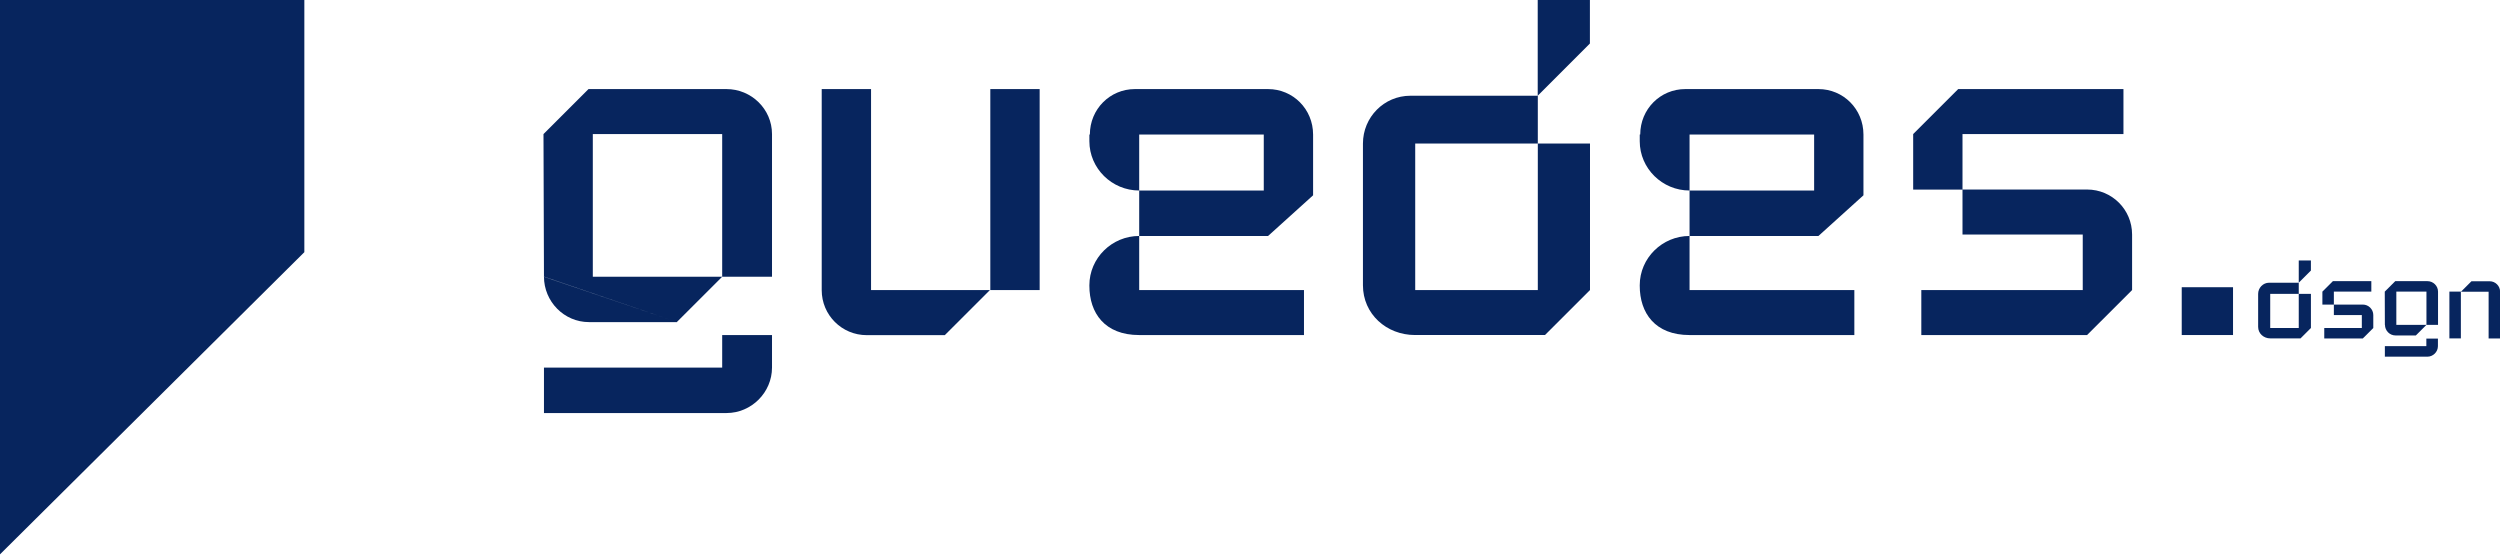
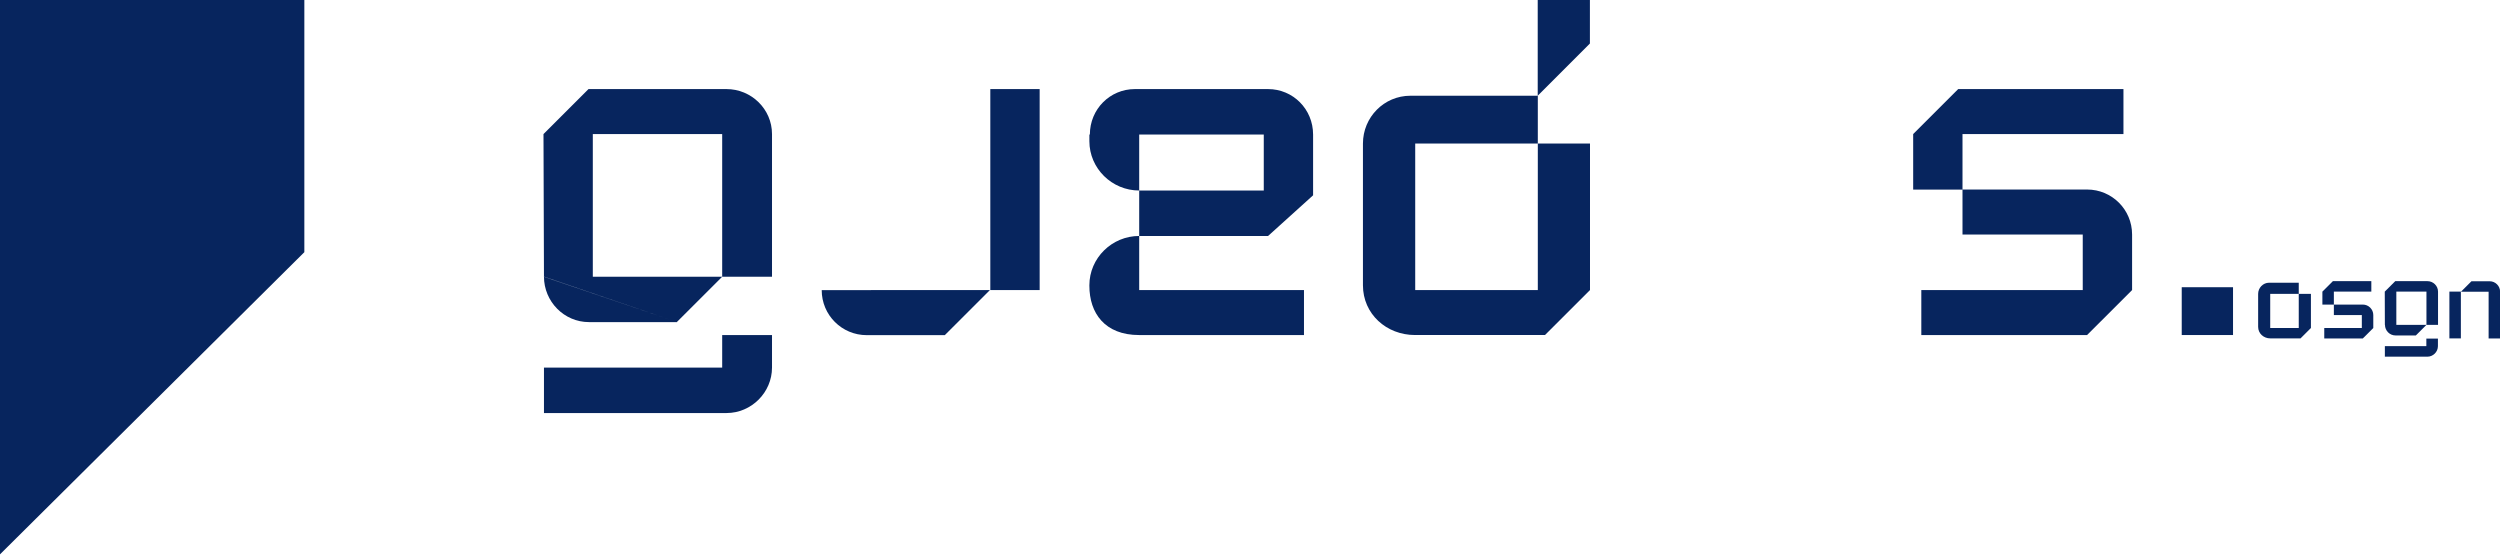
<svg xmlns="http://www.w3.org/2000/svg" width="152" height="34" viewBox="0 0 152 34" fill="none">
  <g clip-path="url(#clip0_0_373)">
    <path d="M145 19.751L144.994 17.731L145.632 17.094H147.588C147.94 17.094 148.232 17.38 148.232 17.731V19.751H147.528V17.731H145.697V19.751H147.528L146.884 20.395M146.89 20.395H145.644C145.292 20.395 145.006 20.102 145.006 19.751H145M147.522 21.044V20.585H148.226V21.044C148.226 21.395 147.934 21.687 147.582 21.687H145V21.044H147.522Z" fill="#07255E" />
    <path d="M149.627 17.737L150.265 17.1H151.368C151.72 17.1 152.006 17.386 152.006 17.737V20.579H151.308V17.737H149.627ZM149.621 20.573H148.923V17.731H149.621V20.573Z" fill="#07255E" />
    <path d="M139.872 20.574H138.035C137.629 20.574 137.295 20.276 137.295 19.871V17.869C137.295 17.499 137.594 17.189 137.963 17.189H139.764V17.869H138.029V19.942H139.764V17.869H140.504V19.942L139.872 20.574Z" fill="#07255E" />
-     <path d="M139.764 17.188V15.836H140.503V16.45L139.764 17.188Z" fill="#07255E" />
    <path d="M141.84 17.094H144.177V17.731H141.899V18.518H141.201V17.731L141.84 17.094ZM144.296 19.942L143.658 20.579H141.315V19.942H143.599V19.155H141.899V18.518H143.658C144.01 18.518 144.296 18.804 144.296 19.155V19.942Z" fill="#07255E" />
    <path d="M33.073 16.82L33.044 8.151L35.781 5.416H44.171C45.686 5.416 46.938 6.637 46.938 8.151V16.826H43.909V8.151H36.043V16.826H43.909L41.154 19.578M41.172 19.584H35.81C34.296 19.584 33.073 18.333 33.073 16.82H33.044M43.909 22.349V20.371H46.938V22.349C46.938 23.862 45.686 25.113 44.171 25.113H33.073V22.349H43.909Z" fill="#07255E" />
-     <path d="M60.199 17.624L57.444 20.377H52.697C51.183 20.377 49.96 19.155 49.96 17.642V5.416H52.96V17.636H60.181M60.211 5.416H63.211V17.636H60.211V5.416Z" fill="#07255E" />
+     <path d="M60.199 17.624L57.444 20.377H52.697C51.183 20.377 49.96 19.155 49.96 17.642H52.96V17.636H60.181M60.211 5.416H63.211V17.636H60.211V5.416Z" fill="#07255E" />
    <path d="M69.263 14.347V11.583H76.837V8.181H69.263V11.583C67.606 11.583 66.234 10.242 66.234 8.586V8.181H66.264C66.264 6.637 67.486 5.416 69.001 5.416H77.099C78.614 5.416 79.836 6.637 79.836 8.181V11.874L77.099 14.347H69.263ZM66.234 17.344C66.234 15.688 67.606 14.347 69.263 14.347V17.636H79.282V20.371H69.263C67.164 20.371 66.234 19.03 66.234 17.374V17.344Z" fill="#07255E" />
-     <path d="M102.725 14.347V11.583H110.299V8.181H102.725V11.583C101.067 11.583 99.696 10.242 99.696 8.586V8.181H99.726C99.726 6.637 100.948 5.416 102.463 5.416H110.561C112.076 5.416 113.298 6.637 113.298 8.181V11.874L110.561 14.347H102.725ZM99.696 17.344C99.696 15.688 101.067 14.347 102.725 14.347V17.636H112.744V20.371H102.725C100.626 20.371 99.696 19.03 99.696 17.374V17.344Z" fill="#07255E" />
    <path d="M93.935 20.37H86.039C84.292 20.37 82.867 19.09 82.867 17.344V8.728C82.867 7.126 84.149 5.821 85.753 5.821H93.499V8.728H86.045V17.636H93.499V8.728H96.672V17.636L93.935 20.37ZM93.493 5.821V0H96.666V2.645L93.493 5.821Z" fill="#07255E" />
    <path d="M119.058 5.416H129.106V8.151H119.32V11.529H116.321V8.151L119.058 5.416ZM129.631 17.636L126.894 20.371H116.816V17.636H126.631V14.258H119.32V11.523H126.894C128.408 11.523 129.631 12.744 129.631 14.258V17.636Z" fill="#07255E" />
    <path d="M132.649 20.37V17.463H135.768V20.37H132.649Z" fill="#07255E" />
  </g>
  <g clip-path="url(#clip1_0_373)">
    <path d="M0 33.704V0H18.504V15.332L0 33.704Z" fill="#07255E" />
  </g>
  <defs>
    <clipPath id="clip0_0_373">
      <rect width="118.957" height="25.113" fill="white" transform="translate(33.044)" />
    </clipPath>
    <clipPath id="clip1_0_373">
      <rect width="18.504" height="33.704" fill="white" />
    </clipPath>
  </defs>
</svg>